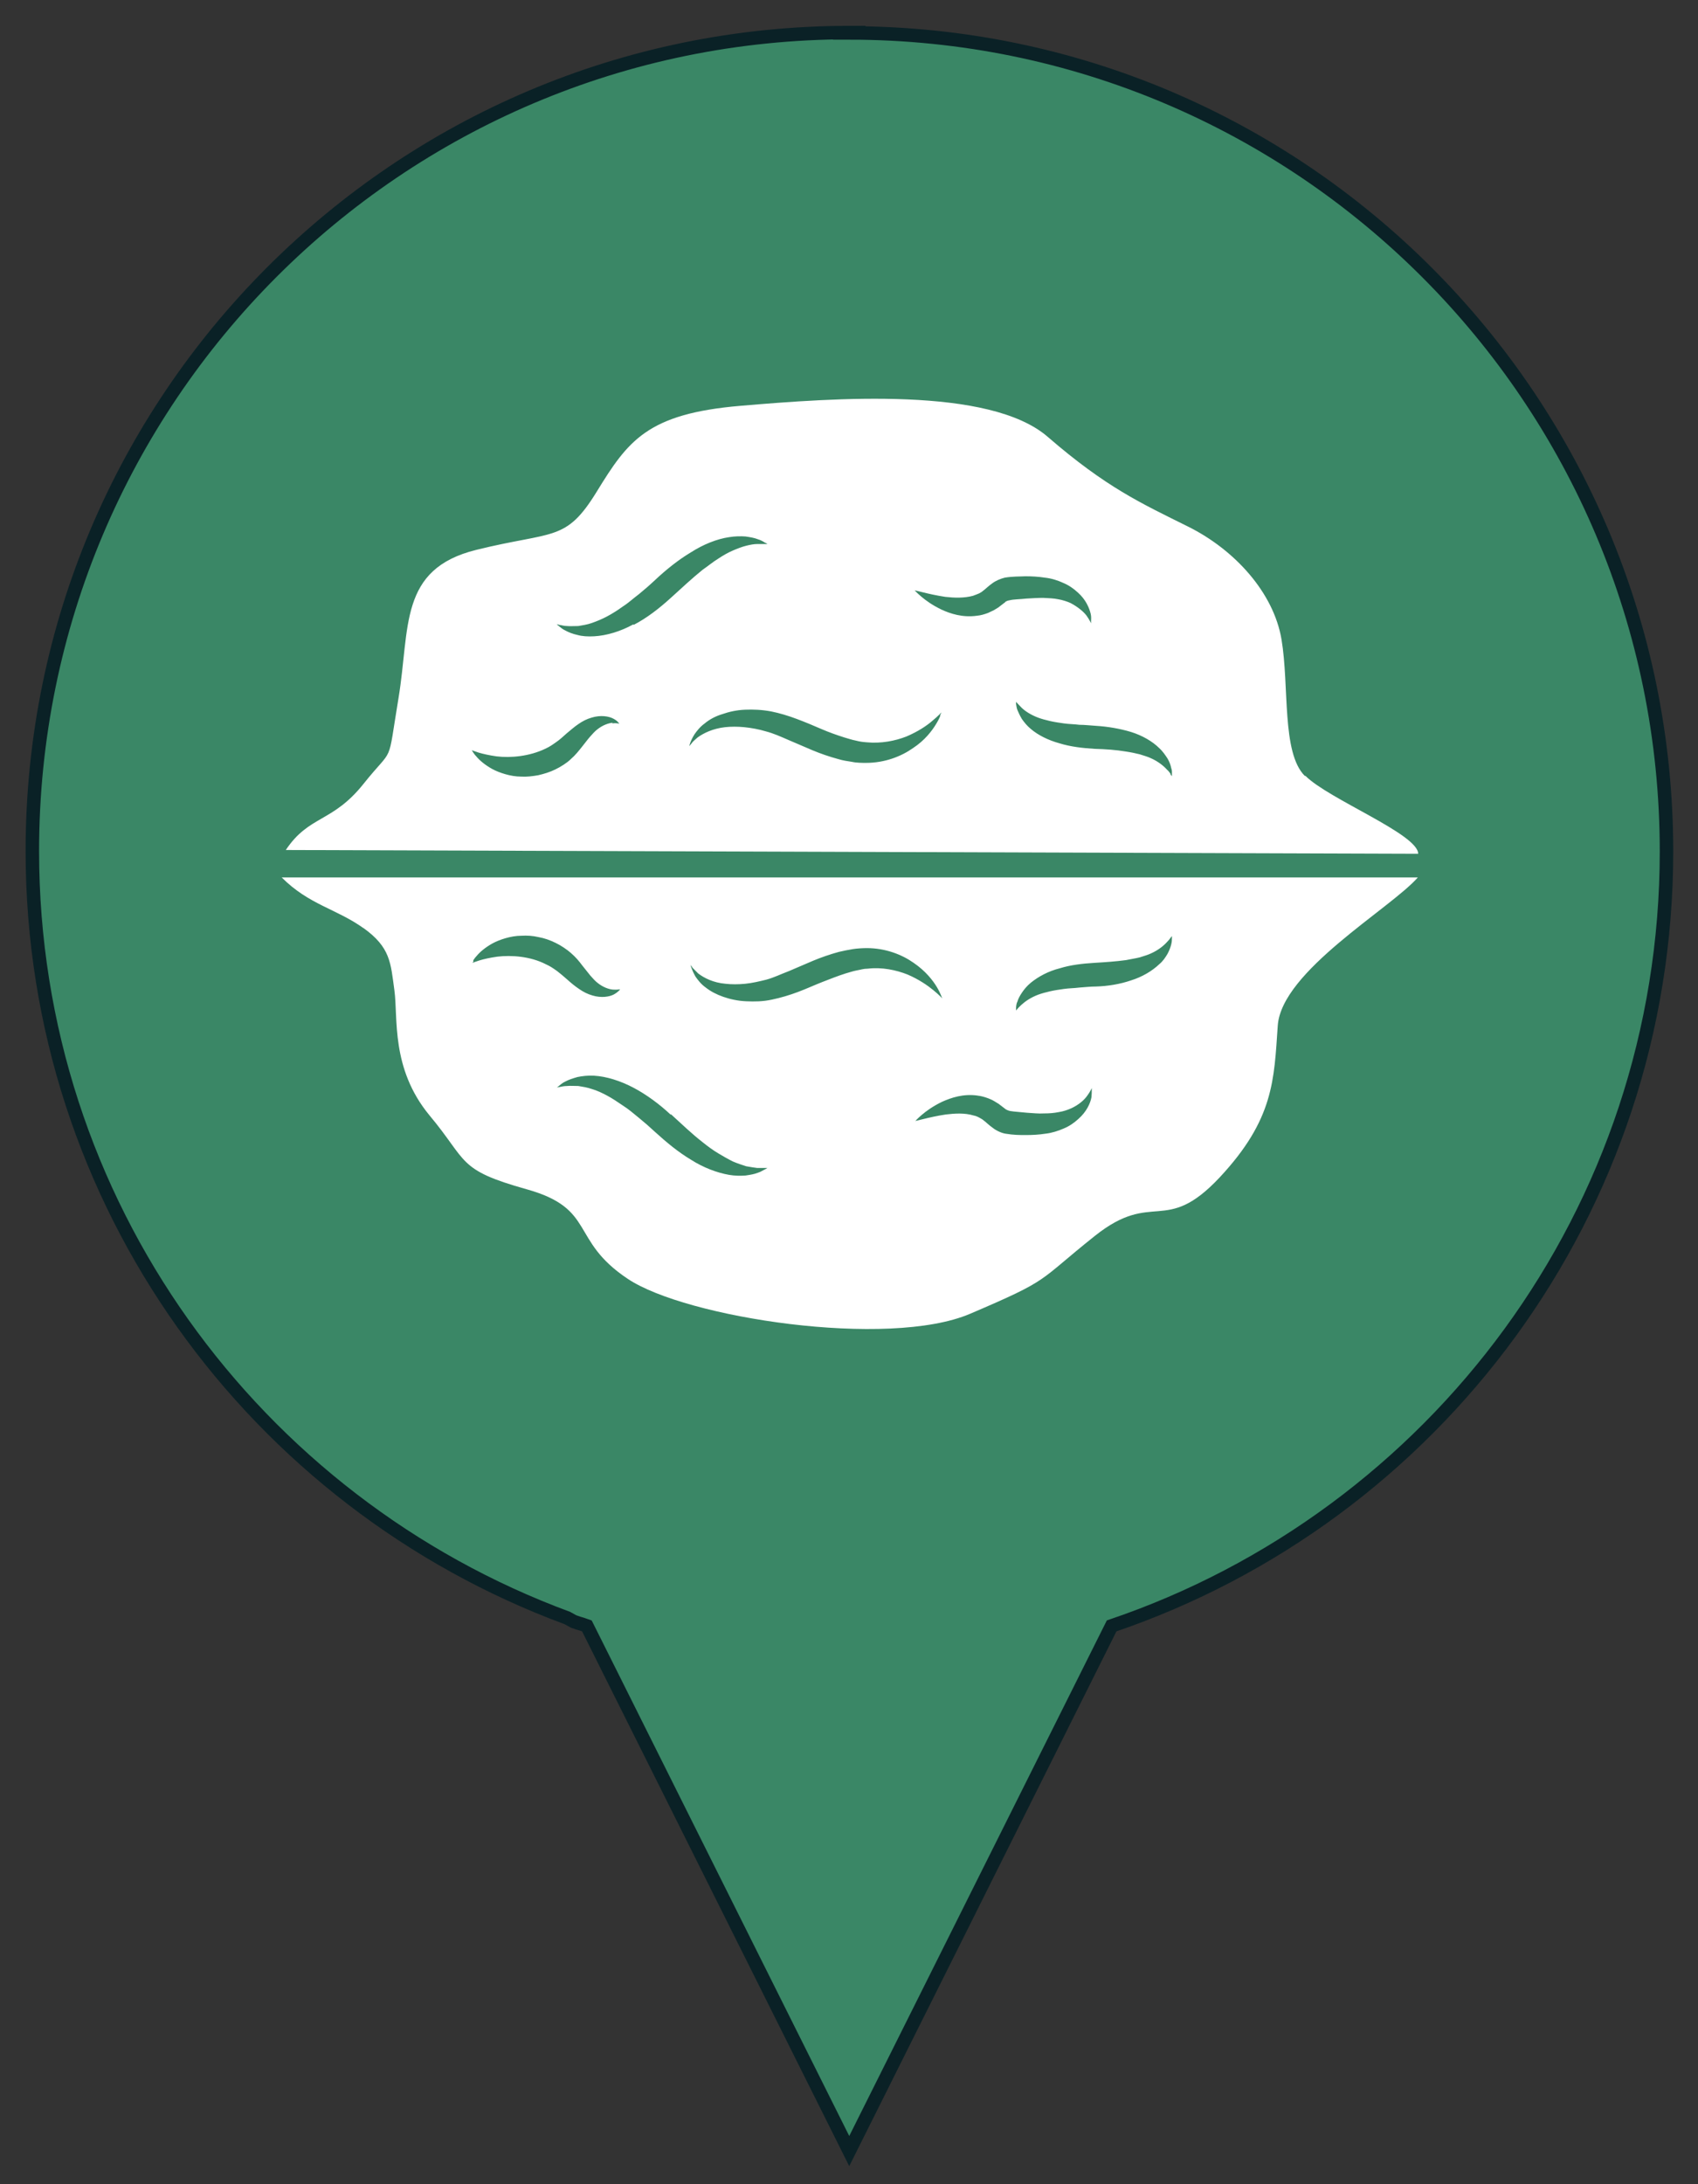
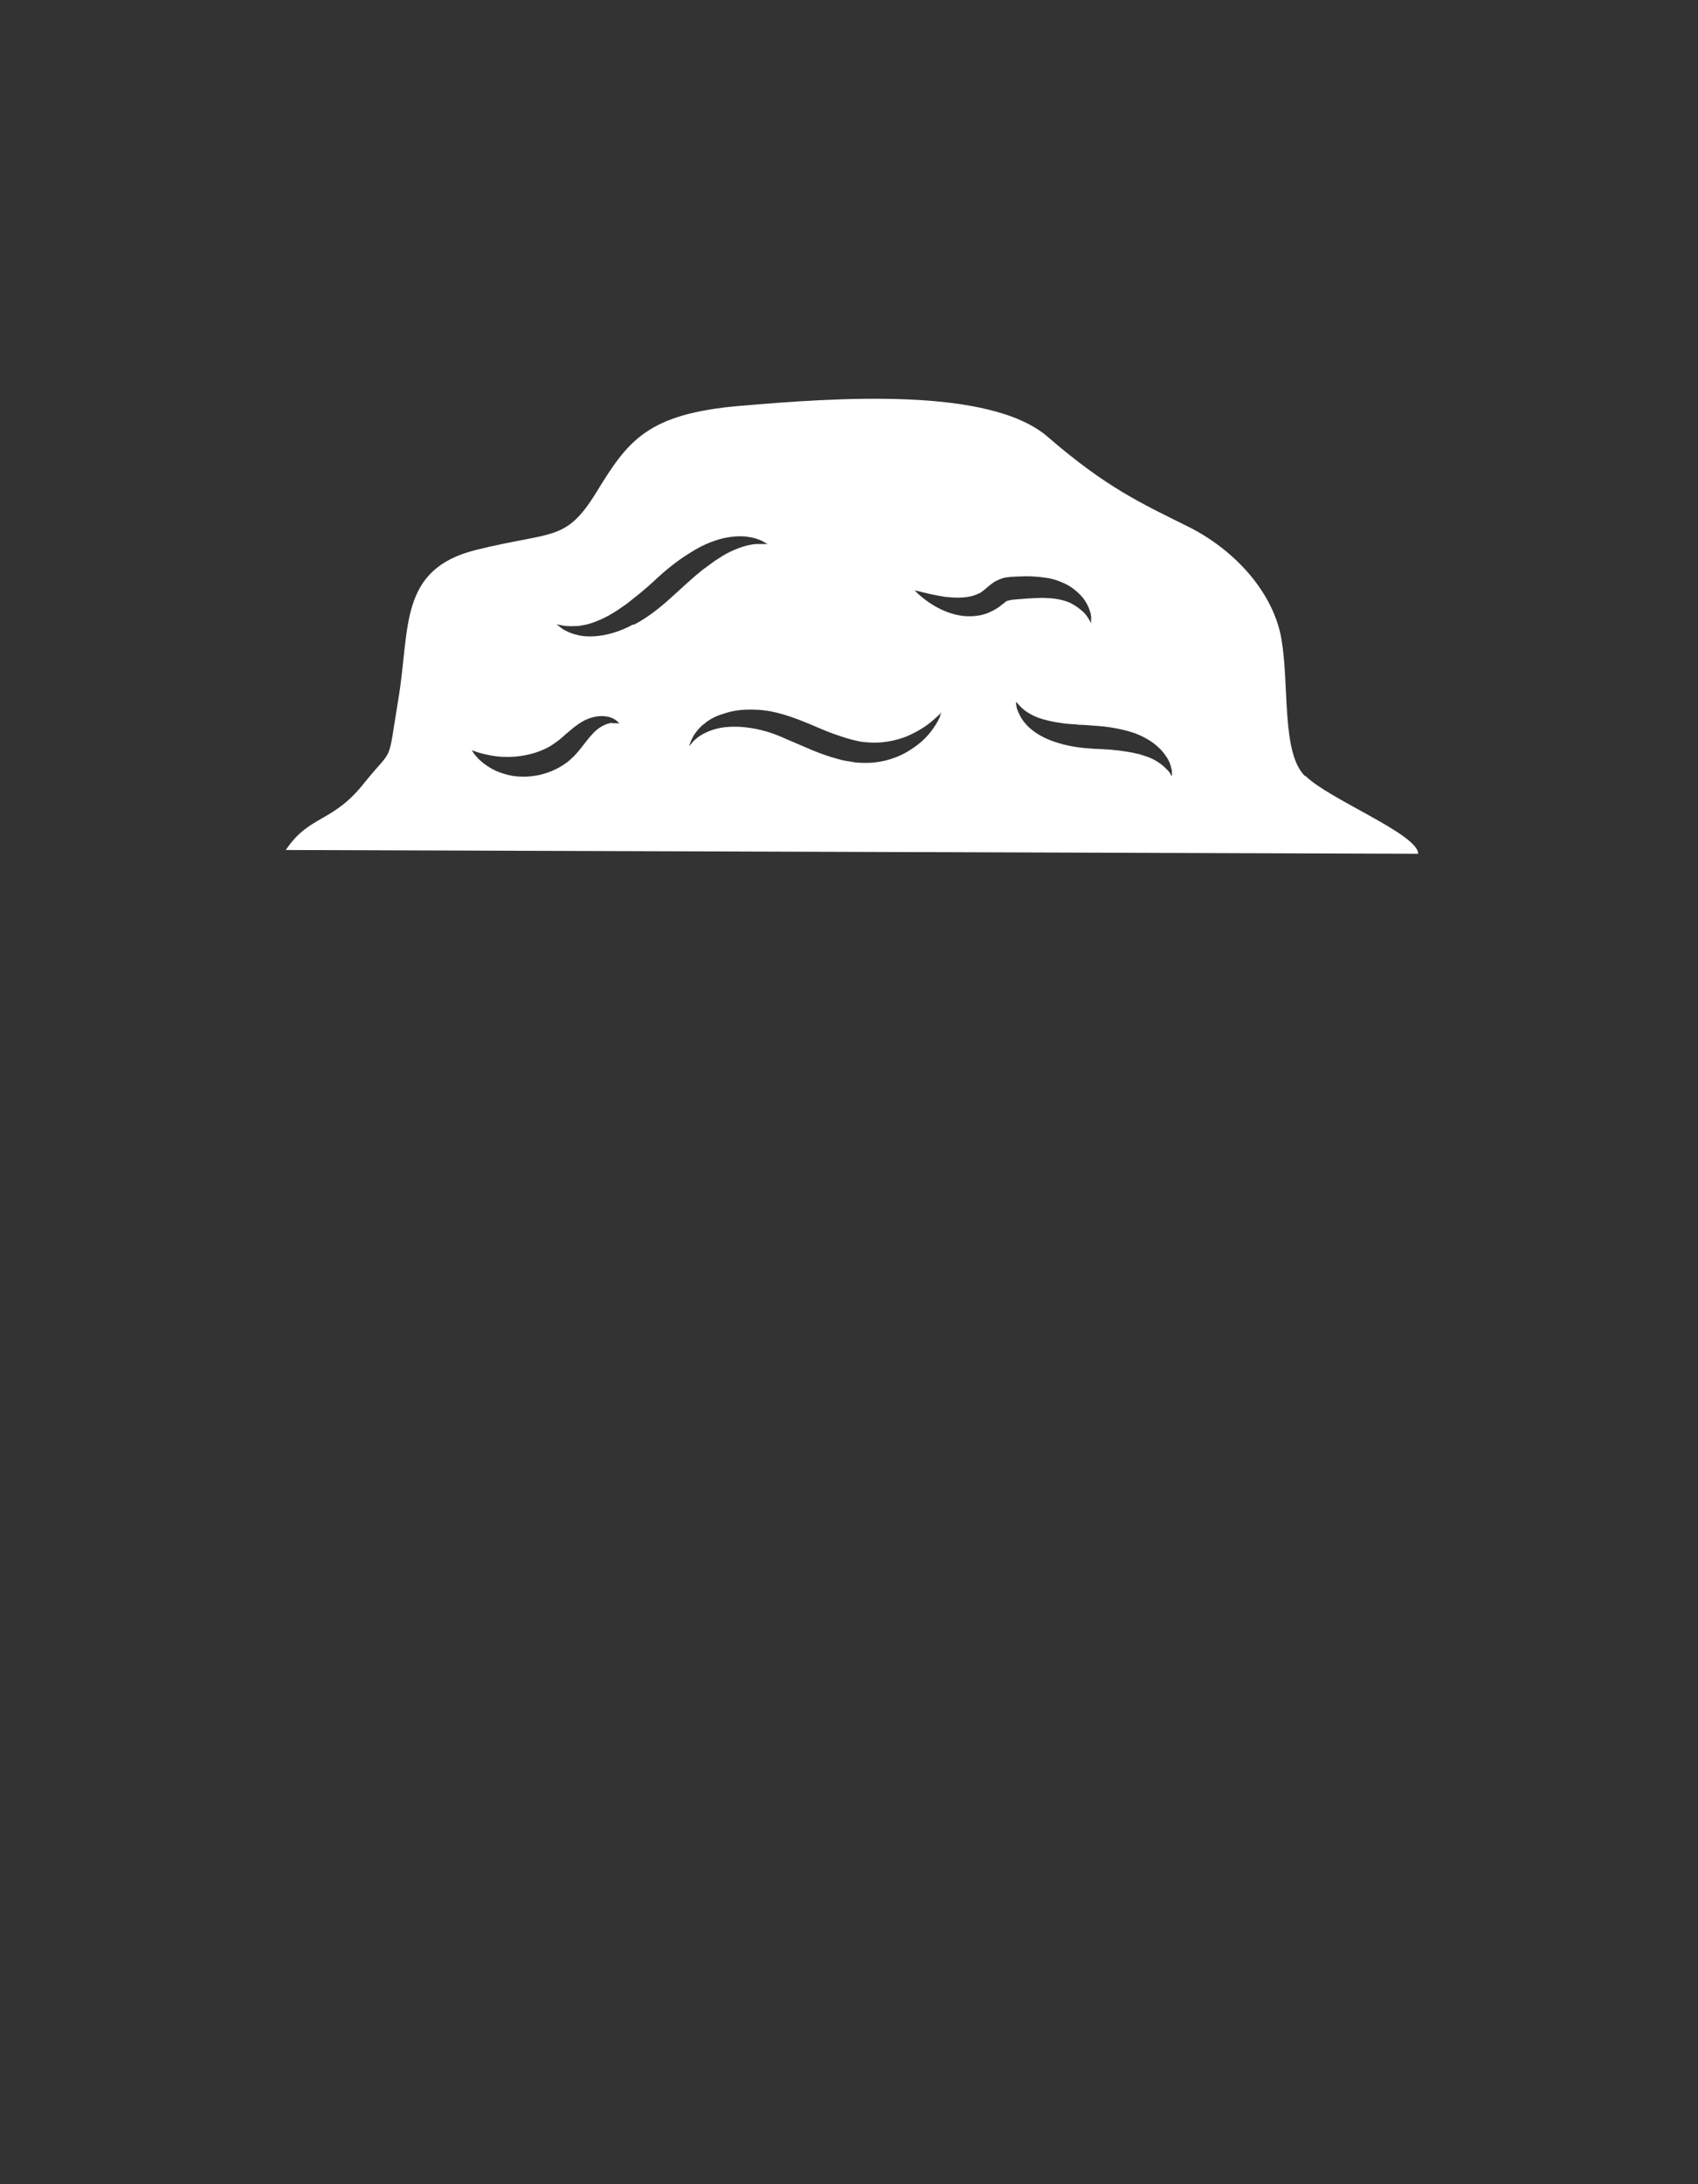
<svg xmlns="http://www.w3.org/2000/svg" width="63" height="81" viewBox="0 0 63 81" fill="none">
  <rect x="0" y="0" width="63" height="81" fill="#333333" stroke="none" />
-   <path d="M31.522 1.208C14.773 1.208 1.2 14.794 1.2 31.56C1.2 44.624 9.473 55.73 21.05 60.004L21.279 60.131C21.597 60.245 21.457 60.182 21.775 60.296L31.509 79.772L41.244 60.296C53.215 56.238 61.831 44.93 61.831 31.573C61.831 14.807 48.259 1.221 31.509 1.221L31.522 1.208Z" fill="#3A8766" stroke="#0A2126" stroke-width="0.5" stroke-miterlimit="10" />
-   <path d="M13.477 34.41C14.493 35.135 14.493 35.707 14.633 36.725C14.773 37.742 14.493 39.612 15.929 41.355C17.378 43.085 16.946 43.378 19.539 44.103C22.131 44.828 21.127 45.985 23.288 47.423C25.448 48.873 32.959 50.018 35.996 48.72C39.033 47.423 38.449 47.563 40.622 45.833C42.795 44.103 43.214 45.833 45.247 43.67C47.268 41.508 47.268 40.057 47.408 38.035C47.548 36.012 51.589 33.697 52.605 32.54H10.452C11.469 33.557 12.473 33.697 13.489 34.422L13.477 34.41ZM37.699 37.373C37.699 37.373 37.699 37.233 37.749 37.145C37.775 37.043 37.839 36.928 37.915 36.814C37.991 36.699 38.105 36.559 38.245 36.445C38.525 36.216 38.906 36.012 39.313 35.911C39.719 35.783 40.177 35.733 40.609 35.707C41.016 35.682 41.41 35.656 41.778 35.605C41.956 35.567 42.134 35.542 42.286 35.504C42.439 35.453 42.591 35.414 42.718 35.351C42.973 35.236 43.176 35.071 43.29 34.944C43.354 34.88 43.405 34.817 43.43 34.778C43.456 34.74 43.481 34.715 43.481 34.715C43.481 34.715 43.481 34.74 43.481 34.791C43.481 34.842 43.481 34.918 43.456 35.02C43.43 35.122 43.392 35.236 43.316 35.376C43.239 35.504 43.151 35.643 43.011 35.758C42.744 36.012 42.375 36.229 41.969 36.356C41.562 36.496 41.105 36.572 40.66 36.585C40.456 36.585 40.253 36.61 40.05 36.623C39.859 36.648 39.656 36.648 39.478 36.674C39.3 36.699 39.122 36.725 38.957 36.763C38.792 36.801 38.652 36.839 38.512 36.89C38.245 36.992 38.042 37.132 37.902 37.259C37.762 37.386 37.699 37.475 37.699 37.475C37.699 37.475 37.699 37.45 37.699 37.399V37.373ZM36.263 40.63C36.402 40.643 36.529 40.681 36.669 40.732C36.733 40.757 36.822 40.795 36.885 40.834L37.051 40.935L37.317 41.139C37.317 41.139 37.406 41.19 37.483 41.202C37.622 41.228 37.889 41.241 38.105 41.266C38.321 41.279 38.537 41.304 38.728 41.291C38.931 41.291 39.096 41.279 39.287 41.241C39.452 41.215 39.605 41.164 39.745 41.101C40.024 40.973 40.228 40.795 40.342 40.63C40.456 40.477 40.507 40.35 40.507 40.35C40.507 40.35 40.507 40.376 40.507 40.439C40.507 40.49 40.507 40.592 40.495 40.694C40.456 40.91 40.316 41.228 40.011 41.495C39.859 41.635 39.681 41.762 39.465 41.851C39.262 41.94 39.02 42.017 38.792 42.042C38.55 42.08 38.309 42.093 38.067 42.093C37.813 42.093 37.622 42.093 37.305 42.042C37.152 42.017 36.962 41.928 36.834 41.826C36.707 41.737 36.618 41.648 36.555 41.597L36.441 41.508L36.352 41.457C36.288 41.419 36.199 41.38 36.123 41.368C35.792 41.266 35.424 41.291 35.093 41.33C34.763 41.38 34.483 41.444 34.28 41.495C34.077 41.546 33.962 41.571 33.962 41.571C33.962 41.571 34.039 41.482 34.204 41.342C34.369 41.202 34.611 41.024 34.954 40.859C35.297 40.706 35.742 40.554 36.275 40.63H36.263ZM25.677 35.872C25.677 35.872 25.817 36.012 25.905 36.101C26.122 36.267 26.465 36.445 26.922 36.483C27.138 36.508 27.392 36.508 27.646 36.483C27.901 36.458 28.18 36.394 28.434 36.33C28.714 36.254 28.968 36.127 29.273 36.012C29.565 35.885 29.87 35.758 30.163 35.631C30.468 35.504 30.798 35.389 31.128 35.3C31.294 35.262 31.472 35.224 31.637 35.198C31.789 35.173 32.018 35.16 32.158 35.16C32.857 35.16 33.467 35.402 33.899 35.707C34.344 36.012 34.611 36.356 34.763 36.61C34.839 36.737 34.89 36.852 34.916 36.916C34.941 36.992 34.966 37.03 34.966 37.03C34.966 37.03 34.852 36.903 34.636 36.725C34.42 36.547 34.09 36.318 33.67 36.139C33.251 35.974 32.73 35.86 32.196 35.923C32.031 35.923 31.942 35.962 31.789 35.987C31.65 36.012 31.51 36.063 31.37 36.101C31.09 36.19 30.798 36.305 30.506 36.419C30.213 36.534 29.909 36.674 29.604 36.788C29.299 36.903 28.955 37.005 28.65 37.068C28.307 37.145 27.989 37.145 27.684 37.132C27.38 37.119 27.087 37.055 26.833 36.966C26.579 36.877 26.363 36.763 26.185 36.623C26.007 36.496 25.893 36.343 25.804 36.216C25.651 35.949 25.626 35.783 25.613 35.783C25.613 35.783 25.639 35.809 25.689 35.872H25.677ZM24.889 41.317C25.295 41.686 25.677 42.055 26.071 42.36C26.261 42.513 26.452 42.653 26.642 42.767C26.833 42.882 27.011 42.983 27.189 43.072C27.367 43.149 27.532 43.2 27.684 43.25C27.837 43.276 27.977 43.301 28.091 43.314C28.206 43.314 28.307 43.314 28.371 43.314C28.434 43.314 28.473 43.314 28.473 43.314C28.473 43.314 28.447 43.327 28.384 43.365C28.32 43.39 28.244 43.454 28.117 43.492C27.99 43.543 27.837 43.568 27.659 43.594C27.481 43.607 27.265 43.607 27.049 43.569C26.604 43.492 26.096 43.301 25.639 43.009C25.168 42.729 24.724 42.36 24.304 41.978C24.101 41.788 23.91 41.622 23.707 41.457C23.504 41.291 23.313 41.126 23.11 40.999C22.906 40.859 22.716 40.732 22.525 40.63C22.334 40.528 22.144 40.439 21.966 40.388C21.788 40.325 21.61 40.299 21.457 40.274C21.305 40.274 21.165 40.261 21.038 40.274C20.924 40.274 20.822 40.299 20.759 40.312C20.695 40.312 20.657 40.337 20.657 40.337C20.657 40.337 20.682 40.312 20.733 40.274C20.784 40.236 20.86 40.159 20.975 40.108C21.089 40.045 21.241 39.994 21.419 39.943C21.597 39.905 21.813 39.879 22.042 39.892C22.5 39.918 23.021 40.083 23.503 40.337C23.986 40.592 24.469 40.948 24.889 41.342V41.317ZM17.556 35.618C17.556 35.618 17.62 35.516 17.683 35.453C17.797 35.313 18.001 35.135 18.28 34.982C18.42 34.906 18.585 34.842 18.763 34.791C18.941 34.74 19.145 34.702 19.348 34.702C19.551 34.689 19.767 34.702 19.983 34.753C20.199 34.791 20.415 34.867 20.619 34.969C20.809 35.058 21.051 35.224 21.178 35.338C21.369 35.504 21.483 35.643 21.597 35.796C21.712 35.936 21.813 36.063 21.902 36.178C21.991 36.279 22.093 36.394 22.182 36.458C22.372 36.61 22.589 36.687 22.741 36.699C22.894 36.712 23.008 36.687 23.008 36.687C23.008 36.687 22.957 36.776 22.779 36.877C22.614 36.966 22.309 37.017 21.979 36.916C21.801 36.865 21.648 36.788 21.483 36.674C21.331 36.572 21.178 36.445 21.051 36.33C20.924 36.216 20.771 36.089 20.67 36.012C20.492 35.885 20.415 35.834 20.25 35.758C19.678 35.465 18.979 35.414 18.446 35.478C18.179 35.516 17.95 35.567 17.785 35.618C17.62 35.669 17.531 35.707 17.531 35.707C17.531 35.707 17.543 35.682 17.569 35.643L17.556 35.618Z" fill="white" />
  <path d="M48.411 28.774C47.547 27.91 47.84 25.454 47.547 23.712C47.255 21.982 45.819 20.392 44.078 19.527C42.337 18.662 41.041 18.076 38.88 16.206C36.72 14.324 30.938 14.756 27.481 15.049C24.012 15.341 23.3 16.346 22.143 18.229C20.987 20.112 20.555 19.679 17.67 20.392C14.786 21.104 15.218 23.279 14.786 25.887C14.353 28.495 14.646 27.617 13.489 29.067C12.333 30.517 11.469 30.225 10.604 31.522L52.618 31.662C52.618 30.937 49.301 29.64 48.437 28.774H48.411ZM22.728 26.803C22.576 26.816 22.36 26.892 22.169 27.044C22.08 27.108 21.978 27.223 21.889 27.324C21.788 27.439 21.699 27.566 21.584 27.706C21.47 27.846 21.356 27.999 21.165 28.164C21.051 28.279 20.797 28.444 20.606 28.533C20.402 28.635 20.186 28.698 19.971 28.749C19.754 28.787 19.538 28.813 19.335 28.8C19.132 28.8 18.928 28.762 18.75 28.711C18.573 28.66 18.407 28.596 18.267 28.52C17.988 28.367 17.785 28.189 17.67 28.049C17.607 27.986 17.569 27.922 17.543 27.884C17.518 27.846 17.505 27.82 17.505 27.82C17.505 27.82 17.594 27.859 17.759 27.91C17.924 27.96 18.153 28.011 18.42 28.049C18.954 28.113 19.64 28.049 20.225 27.77C20.39 27.693 20.466 27.642 20.644 27.515C20.758 27.439 20.898 27.312 21.025 27.197C21.165 27.083 21.305 26.956 21.457 26.854C21.622 26.739 21.775 26.663 21.953 26.612C22.283 26.51 22.588 26.561 22.754 26.65C22.931 26.739 22.97 26.841 22.982 26.841C22.982 26.841 22.881 26.803 22.715 26.828L22.728 26.803ZM23.503 23.152C23.02 23.419 22.499 23.572 22.042 23.597C21.813 23.61 21.597 23.597 21.419 23.546C21.241 23.508 21.089 23.445 20.974 23.381C20.86 23.33 20.784 23.254 20.733 23.216C20.682 23.177 20.657 23.152 20.657 23.152C20.657 23.152 20.695 23.152 20.758 23.177C20.822 23.177 20.911 23.216 21.038 23.216C21.152 23.228 21.292 23.216 21.457 23.216C21.61 23.19 21.788 23.165 21.966 23.101C22.143 23.038 22.334 22.961 22.525 22.859C22.715 22.758 22.919 22.63 23.109 22.491C23.313 22.363 23.503 22.185 23.707 22.033C23.91 21.867 24.101 21.702 24.304 21.511C24.711 21.129 25.168 20.761 25.638 20.481C26.096 20.188 26.604 19.985 27.049 19.921C27.278 19.883 27.481 19.883 27.659 19.895C27.837 19.921 27.989 19.946 28.116 19.997C28.244 20.035 28.32 20.086 28.383 20.125C28.447 20.15 28.472 20.175 28.472 20.175C28.472 20.175 28.434 20.175 28.371 20.175C28.307 20.175 28.205 20.175 28.091 20.175C27.977 20.175 27.837 20.201 27.684 20.239C27.532 20.277 27.367 20.341 27.189 20.417C27.011 20.493 26.833 20.595 26.642 20.722C26.452 20.837 26.274 20.989 26.07 21.129C25.689 21.435 25.295 21.804 24.889 22.172C24.469 22.554 23.999 22.923 23.503 23.177V23.152ZM34.89 26.536C34.864 26.612 34.814 26.714 34.737 26.841C34.585 27.095 34.318 27.452 33.873 27.744C33.441 28.049 32.831 28.291 32.132 28.291C31.992 28.291 31.776 28.291 31.611 28.253C31.433 28.227 31.268 28.202 31.103 28.151C30.772 28.062 30.442 27.948 30.137 27.82C29.845 27.693 29.54 27.566 29.247 27.439C28.955 27.312 28.701 27.197 28.409 27.121C28.154 27.044 27.875 26.994 27.621 26.968C27.367 26.943 27.125 26.943 26.896 26.968C26.452 27.019 26.108 27.184 25.88 27.35C25.778 27.439 25.689 27.515 25.651 27.579C25.6 27.642 25.575 27.668 25.575 27.668C25.575 27.668 25.6 27.503 25.765 27.235C25.854 27.108 25.969 26.956 26.147 26.828C26.312 26.688 26.541 26.561 26.795 26.485C27.049 26.396 27.328 26.332 27.646 26.319C27.951 26.307 28.269 26.319 28.612 26.383C28.93 26.447 29.26 26.548 29.565 26.663C29.87 26.777 30.175 26.905 30.467 27.032C30.76 27.159 31.052 27.261 31.332 27.35C31.471 27.388 31.611 27.439 31.751 27.464C31.904 27.503 31.992 27.515 32.158 27.528C32.691 27.579 33.212 27.477 33.632 27.312C34.051 27.134 34.382 26.917 34.598 26.727C34.814 26.548 34.928 26.421 34.928 26.421C34.928 26.421 34.915 26.459 34.877 26.536H34.89ZM37.304 22.325L37.038 22.529L36.872 22.63C36.872 22.63 36.733 22.694 36.656 22.732C36.517 22.783 36.389 22.821 36.25 22.834C35.716 22.91 35.258 22.758 34.928 22.605C34.585 22.44 34.343 22.262 34.178 22.122C34.013 21.982 33.937 21.893 33.937 21.893C33.937 21.893 34.051 21.918 34.255 21.969C34.458 22.02 34.737 22.083 35.068 22.134C35.398 22.172 35.767 22.185 36.097 22.096C36.173 22.071 36.262 22.032 36.326 22.007L36.415 21.956L36.529 21.867C36.593 21.816 36.682 21.727 36.809 21.638C36.936 21.537 37.127 21.46 37.279 21.422C37.597 21.371 37.8 21.384 38.042 21.371C38.283 21.371 38.525 21.384 38.766 21.422C39.007 21.447 39.249 21.524 39.439 21.613C39.656 21.702 39.834 21.829 39.986 21.969C40.291 22.236 40.418 22.554 40.469 22.77C40.494 22.885 40.481 22.974 40.481 23.025C40.481 23.076 40.481 23.114 40.481 23.114C40.481 23.114 40.431 22.999 40.316 22.834C40.202 22.681 39.986 22.503 39.719 22.363C39.579 22.3 39.414 22.249 39.262 22.223C39.084 22.185 38.906 22.185 38.702 22.172C38.512 22.172 38.296 22.185 38.08 22.198C37.876 22.223 37.597 22.223 37.457 22.262C37.381 22.274 37.355 22.287 37.292 22.325H37.304ZM43.43 28.698C43.43 28.698 43.354 28.584 43.29 28.533C43.176 28.406 42.972 28.24 42.718 28.126C42.591 28.062 42.439 28.024 42.286 27.973C42.134 27.935 41.956 27.897 41.778 27.871C41.409 27.808 41.015 27.782 40.609 27.77C40.177 27.744 39.719 27.693 39.312 27.566C38.893 27.452 38.512 27.261 38.245 27.032C38.105 26.917 38.004 26.79 37.914 26.663C37.838 26.536 37.787 26.421 37.749 26.332C37.711 26.243 37.711 26.154 37.698 26.103C37.698 26.052 37.698 26.027 37.698 26.027C37.698 26.027 37.775 26.116 37.902 26.243C38.029 26.37 38.245 26.51 38.512 26.612C38.651 26.663 38.791 26.701 38.957 26.739C39.122 26.777 39.3 26.803 39.478 26.828C39.656 26.854 39.859 26.854 40.05 26.879C40.253 26.879 40.456 26.905 40.66 26.917C41.092 26.943 41.549 27.019 41.968 27.146C42.375 27.273 42.756 27.49 43.011 27.744C43.15 27.871 43.239 28.011 43.316 28.126C43.392 28.253 43.43 28.367 43.455 28.482C43.493 28.584 43.481 28.66 43.481 28.711C43.481 28.762 43.481 28.787 43.481 28.787C43.481 28.787 43.468 28.762 43.43 28.724V28.698Z" fill="white" />
</svg>